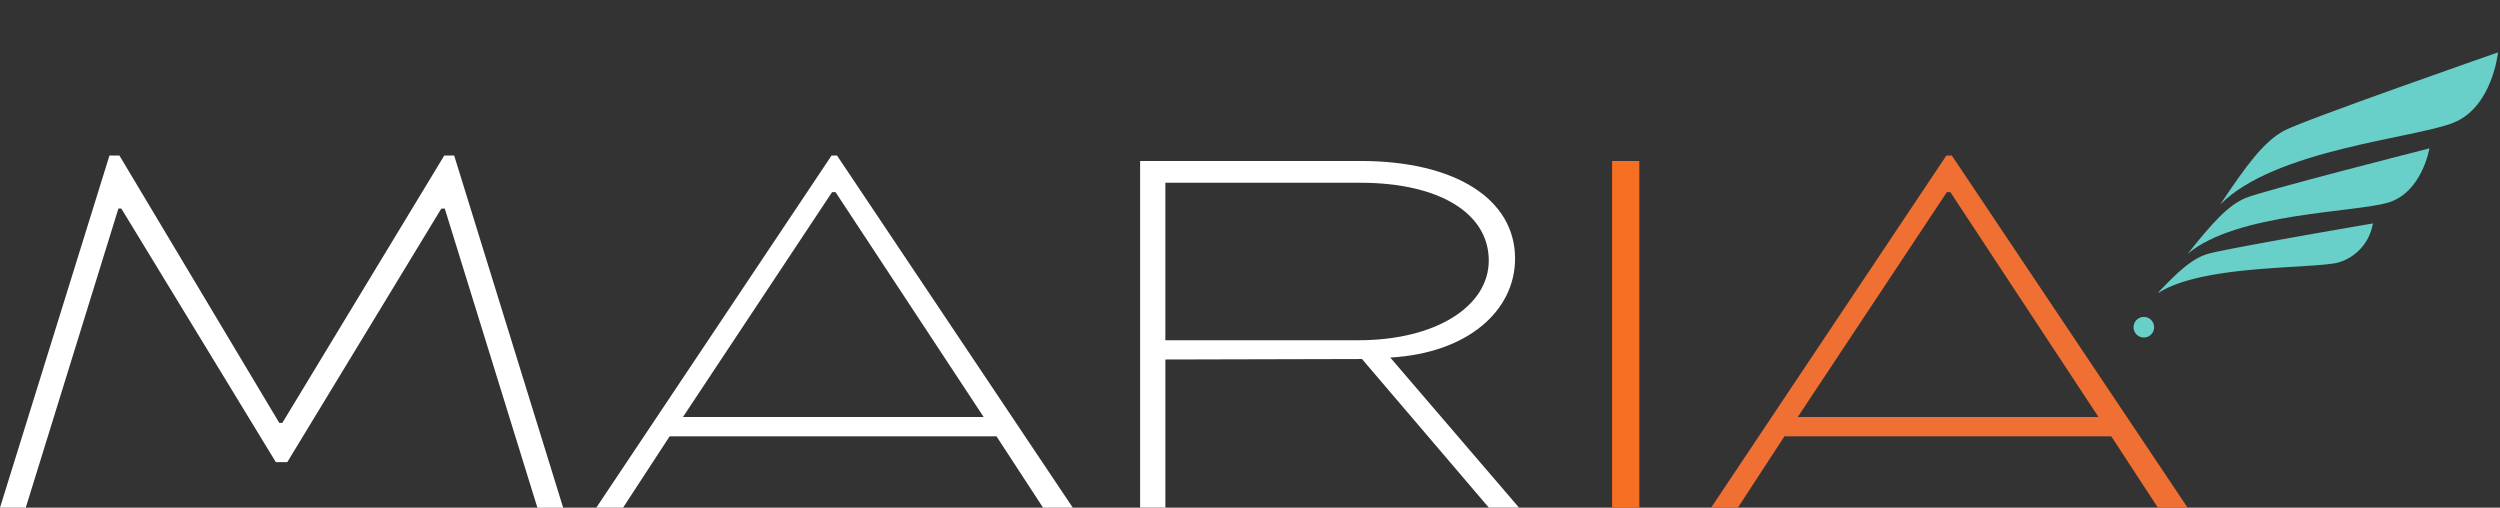
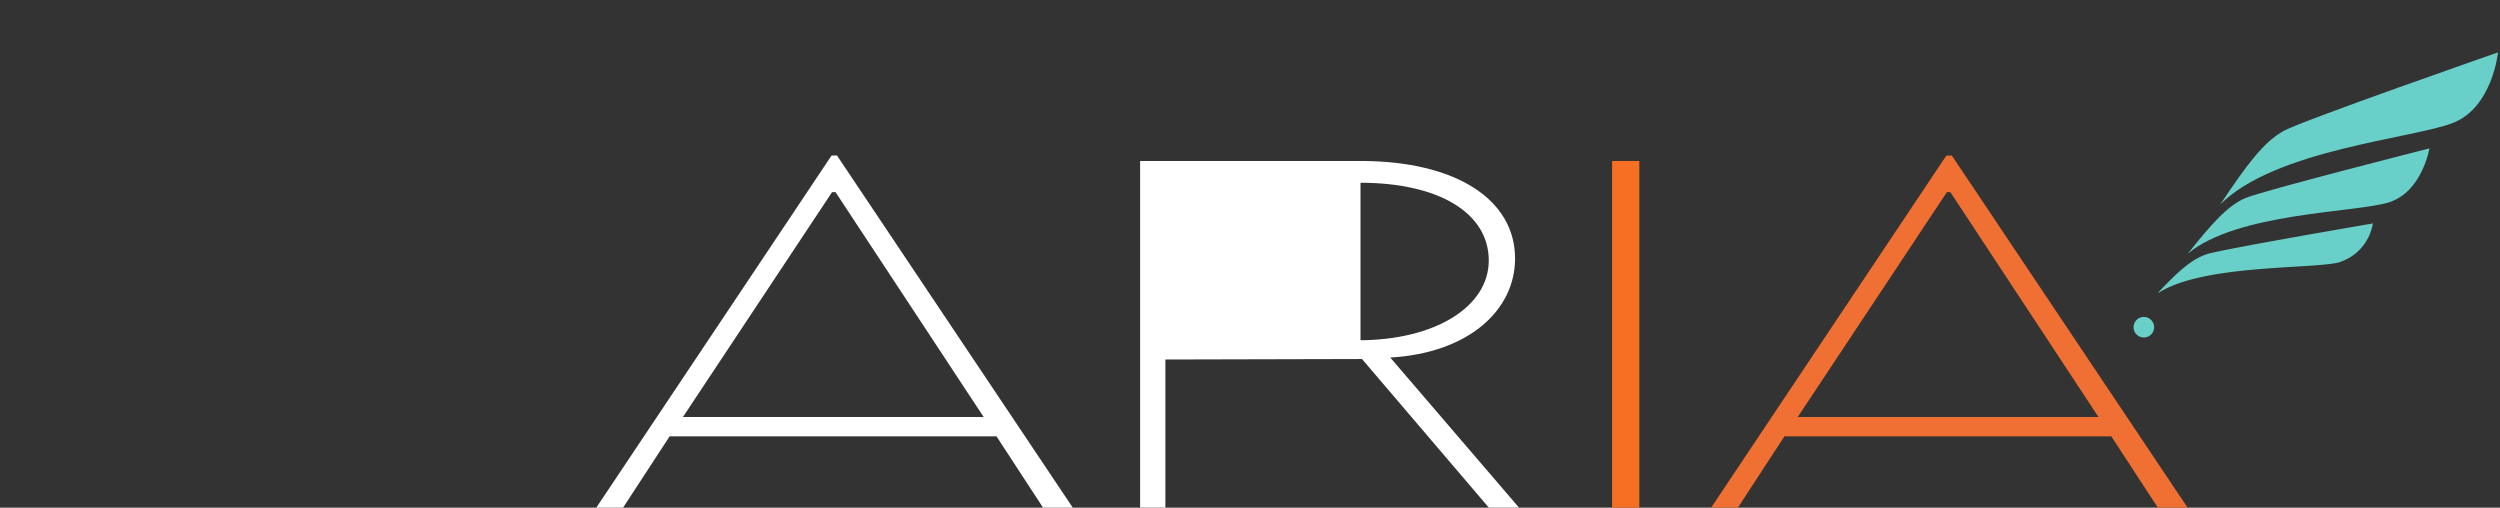
<svg xmlns="http://www.w3.org/2000/svg" width="196.981" height="40" viewBox="0 0 196.981 40">
  <rect x="0" y="0" width="196.981" height="40" fill="#333333" stroke="none" />
  <defs>
    <clipPath id="clip-path">
      <rect id="Rectangle_67" data-name="Rectangle 67" width="27.317" height="27.317" fill="none" />
    </clipPath>
    <clipPath id="clip-path-2">
      <rect id="Rectangle_60" data-name="Rectangle 60" width="22.088" height="12.358" fill="none" />
    </clipPath>
    <clipPath id="clip-path-3">
      <rect id="Rectangle_59" data-name="Rectangle 59" width="22.927" height="23.903" transform="translate(0 22.656) rotate(-81.177)" fill="none" />
    </clipPath>
    <clipPath id="clip-path-4">
      <rect id="Rectangle_58" data-name="Rectangle 58" width="22.927" height="23.902" transform="translate(0 22.656) rotate(-81.177)" fill="none" />
    </clipPath>
    <clipPath id="clip-path-5">
      <rect id="Rectangle_63" data-name="Rectangle 63" width="19.512" height="9.106" fill="none" />
    </clipPath>
    <clipPath id="clip-path-8">
      <rect id="Rectangle_66" data-name="Rectangle 66" width="17.431" height="5.854" fill="none" />
    </clipPath>
  </defs>
  <g id="Groupe_66" data-name="Groupe 66" transform="translate(-40.141 -141)">
    <g id="Groupe_67" data-name="Groupe 67" transform="translate(40.141 153.254)">
      <g id="Groupe_66-2" data-name="Groupe 66" transform="translate(0 0)">
-         <path id="Tracé_222" data-name="Tracé 222" d="M40.141,187.586h2.03l7.3-23.569H49.7L61.876,184h.9l12.137-19.979h.272l7.3,23.569h2.03L75.926,159.84h-.78L62.384,180.912H62.15l-12.6-21.072h-.783Z" transform="translate(-40.141 -159.84)" fill="#fff" />
-       </g>
+         </g>
    </g>
    <g id="Groupe_69" data-name="Groupe 69" transform="translate(87.125 153.254)">
      <g id="Groupe_68" data-name="Groupe 68" transform="translate(0 0)">
        <path id="Tracé_223" data-name="Tracé 223" d="M130.916,159.84h.429l18.577,27.746H147.58l-3.669-5.62H118.157l-3.669,5.62h-2.109Zm11.982,20.6-11.67-17.716h-.272l-11.748,17.716Z" transform="translate(-112.379 -159.84)" fill="#fff" />
      </g>
    </g>
    <g id="Groupe_71" data-name="Groupe 71" transform="translate(129.974 153.683)">
      <g id="Groupe_70" data-name="Groupe 70" transform="translate(0 0)">
-         <path id="Tracé_224" data-name="Tracé 224" d="M178.26,160.5h17.365c7.533,0,12.178,3.044,12.178,7.688,0,4.1-3.71,7.454-9.835,7.8l10.145,11.824h-2.38l-9.99-11.707-15.493.038v11.669H178.26Zm17.21,14.126c6.049,0,10.261-2.652,10.261-6.283,0-3.745-3.941-6.126-10.107-6.126H180.249v12.408Z" transform="translate(-178.26 -160.5)" fill="#fff" />
+         <path id="Tracé_224" data-name="Tracé 224" d="M178.26,160.5h17.365c7.533,0,12.178,3.044,12.178,7.688,0,4.1-3.71,7.454-9.835,7.8l10.145,11.824h-2.38l-9.99-11.707-15.493.038v11.669H178.26Zm17.21,14.126c6.049,0,10.261-2.652,10.261-6.283,0-3.745-3.941-6.126-10.107-6.126v12.408Z" transform="translate(-178.26 -160.5)" fill="#fff" />
      </g>
    </g>
    <g id="Groupe_73" data-name="Groupe 73" transform="translate(167.161 153.683)">
      <g id="Groupe_72" data-name="Groupe 72" transform="translate(0 0)">
        <path id="Tracé_225" data-name="Tracé 225" d="M235.434,187.817h2.146V160.5h-2.146Z" transform="translate(-235.434 -160.5)" fill="#f66f23" />
      </g>
    </g>
    <g id="Groupe_76" data-name="Groupe 76" transform="translate(174.964 153.254)">
      <g id="Groupe_75" data-name="Groupe 75" transform="translate(0 0)">
        <g id="Groupe_74" data-name="Groupe 74">
          <path id="Tracé_226" data-name="Tracé 226" d="M265.969,159.84h.429l18.578,27.746h-2.343l-3.669-5.62H253.21l-3.669,5.62h-2.109Zm11.982,20.6-11.67-17.716h-.272l-11.748,17.716Z" transform="translate(-247.432 -159.84)" fill="#ef7032" />
        </g>
      </g>
    </g>
    <g id="Groupe_106" data-name="Groupe 106" transform="translate(209.805 141)">
      <g id="Groupe_105" data-name="Groupe 105">
        <g id="Groupe_104" data-name="Groupe 104" clip-path="url(#clip-path)">
          <g id="surface10" transform="translate(0.13 3.902)">
            <g id="Groupe_85" data-name="Groupe 85" transform="translate(5.074)">
              <g id="Groupe_84" data-name="Groupe 84" clip-path="url(#clip-path-2)">
                <g id="Groupe_83" data-name="Groupe 83" transform="translate(-4.822 -3.382)">
                  <g id="Groupe_82" data-name="Groupe 82" transform="translate(0)">
                    <g id="Groupe_81" data-name="Groupe 81" clip-path="url(#clip-path-3)">
                      <g id="Groupe_80" data-name="Groupe 80" transform="translate(-0.112 -0.018)">
                        <g id="Groupe_79" data-name="Groupe 79" transform="translate(0 0)">
                          <g id="Groupe_78" data-name="Groupe 78" clip-path="url(#clip-path-4)">
                            <g id="Groupe_77" data-name="Groupe 77" transform="translate(5.008 3.626)">
                              <path id="Tracé_227" data-name="Tracé 227" d="M309.113,159.327c4.314-4.334,15.247-5.2,18.349-6.428s3.532-5.551,3.532-5.551-15.264,5.317-16.852,6.168-2.97,2.713-5.028,5.811" transform="translate(-309.113 -147.348)" fill="#68cfc9" />
                            </g>
                          </g>
                        </g>
                      </g>
                    </g>
                  </g>
                </g>
              </g>
            </g>
            <g id="Groupe_94" data-name="Groupe 94" transform="translate(2.472 7.154)">
              <g id="Groupe_93" data-name="Groupe 93" clip-path="url(#clip-path-5)">
                <g id="Groupe_92" data-name="Groupe 92" transform="translate(-2.221 -10.536)">
                  <g id="Groupe_91" data-name="Groupe 91" transform="translate(0)">
                    <g id="Groupe_90" data-name="Groupe 90" clip-path="url(#clip-path-3)">
                      <g id="Groupe_89" data-name="Groupe 89" transform="translate(-0.112 -0.018)">
                        <g id="Groupe_88" data-name="Groupe 88" transform="translate(0 0)">
                          <g id="Groupe_87" data-name="Groupe 87" clip-path="url(#clip-path-4)">
                            <g id="Groupe_86" data-name="Groupe 86" transform="translate(2.444 11.189)">
                              <path id="Tracé_228" data-name="Tracé 228" d="M305.172,167.279c3.854-3.234,13.11-3.234,15.787-4.029s3.255-4.273,3.255-4.273-13.13,3.331-14.512,3.92-2.64,2.007-4.53,4.382" transform="translate(-305.172 -158.977)" fill="#68cfc9" />
                            </g>
                          </g>
                        </g>
                      </g>
                    </g>
                  </g>
                </g>
              </g>
            </g>
            <g id="Groupe_103" data-name="Groupe 103" transform="translate(0 13.659)">
              <g id="Groupe_102" data-name="Groupe 102" clip-path="url(#clip-path-8)">
                <g id="Groupe_101" data-name="Groupe 101" transform="translate(0.252 -17.04)">
                  <g id="Groupe_100" data-name="Groupe 100" transform="translate(0)">
                    <g id="Groupe_99" data-name="Groupe 99" clip-path="url(#clip-path-3)">
                      <g id="Groupe_98" data-name="Groupe 98" transform="translate(-0.112 -0.018)">
                        <g id="Groupe_97" data-name="Groupe 97" transform="translate(0 0)">
                          <g id="Groupe_96" data-name="Groupe 96" clip-path="url(#clip-path-4)">
                            <g id="Groupe_95" data-name="Groupe 95" transform="translate(0.013 17.103)">
                              <path id="Tracé_229" data-name="Tracé 229" d="M301.434,173.621c3.384-2.3,11.809-1.951,14.215-2.451a3.849,3.849,0,0,0,2.8-3.1s-11.824,2.02-13.059,2.414-2.328,1.415-3.958,3.138" transform="translate(-301.434 -168.07)" fill="#68cfc9" />
                            </g>
                          </g>
                        </g>
                      </g>
                    </g>
                  </g>
                </g>
              </g>
            </g>
          </g>
        </g>
      </g>
    </g>
    <path id="Tracé_230" data-name="Tracé 230" d="M299.419,179.395a.806.806,0,0,0-.31.061.782.782,0,0,0-.264.176.8.8,0,0,0-.176.264.816.816,0,0,0,0,.62.791.791,0,0,0,.176.262.772.772,0,0,0,.264.175.8.8,0,0,0,.31.064.816.816,0,0,0,.31-.064.811.811,0,0,0,.437-.437.816.816,0,0,0,0-.62.811.811,0,0,0-.437-.44A.826.826,0,0,0,299.419,179.395Z" transform="translate(-90.359 -13.423)" fill="#68cfc9" />
  </g>
</svg>